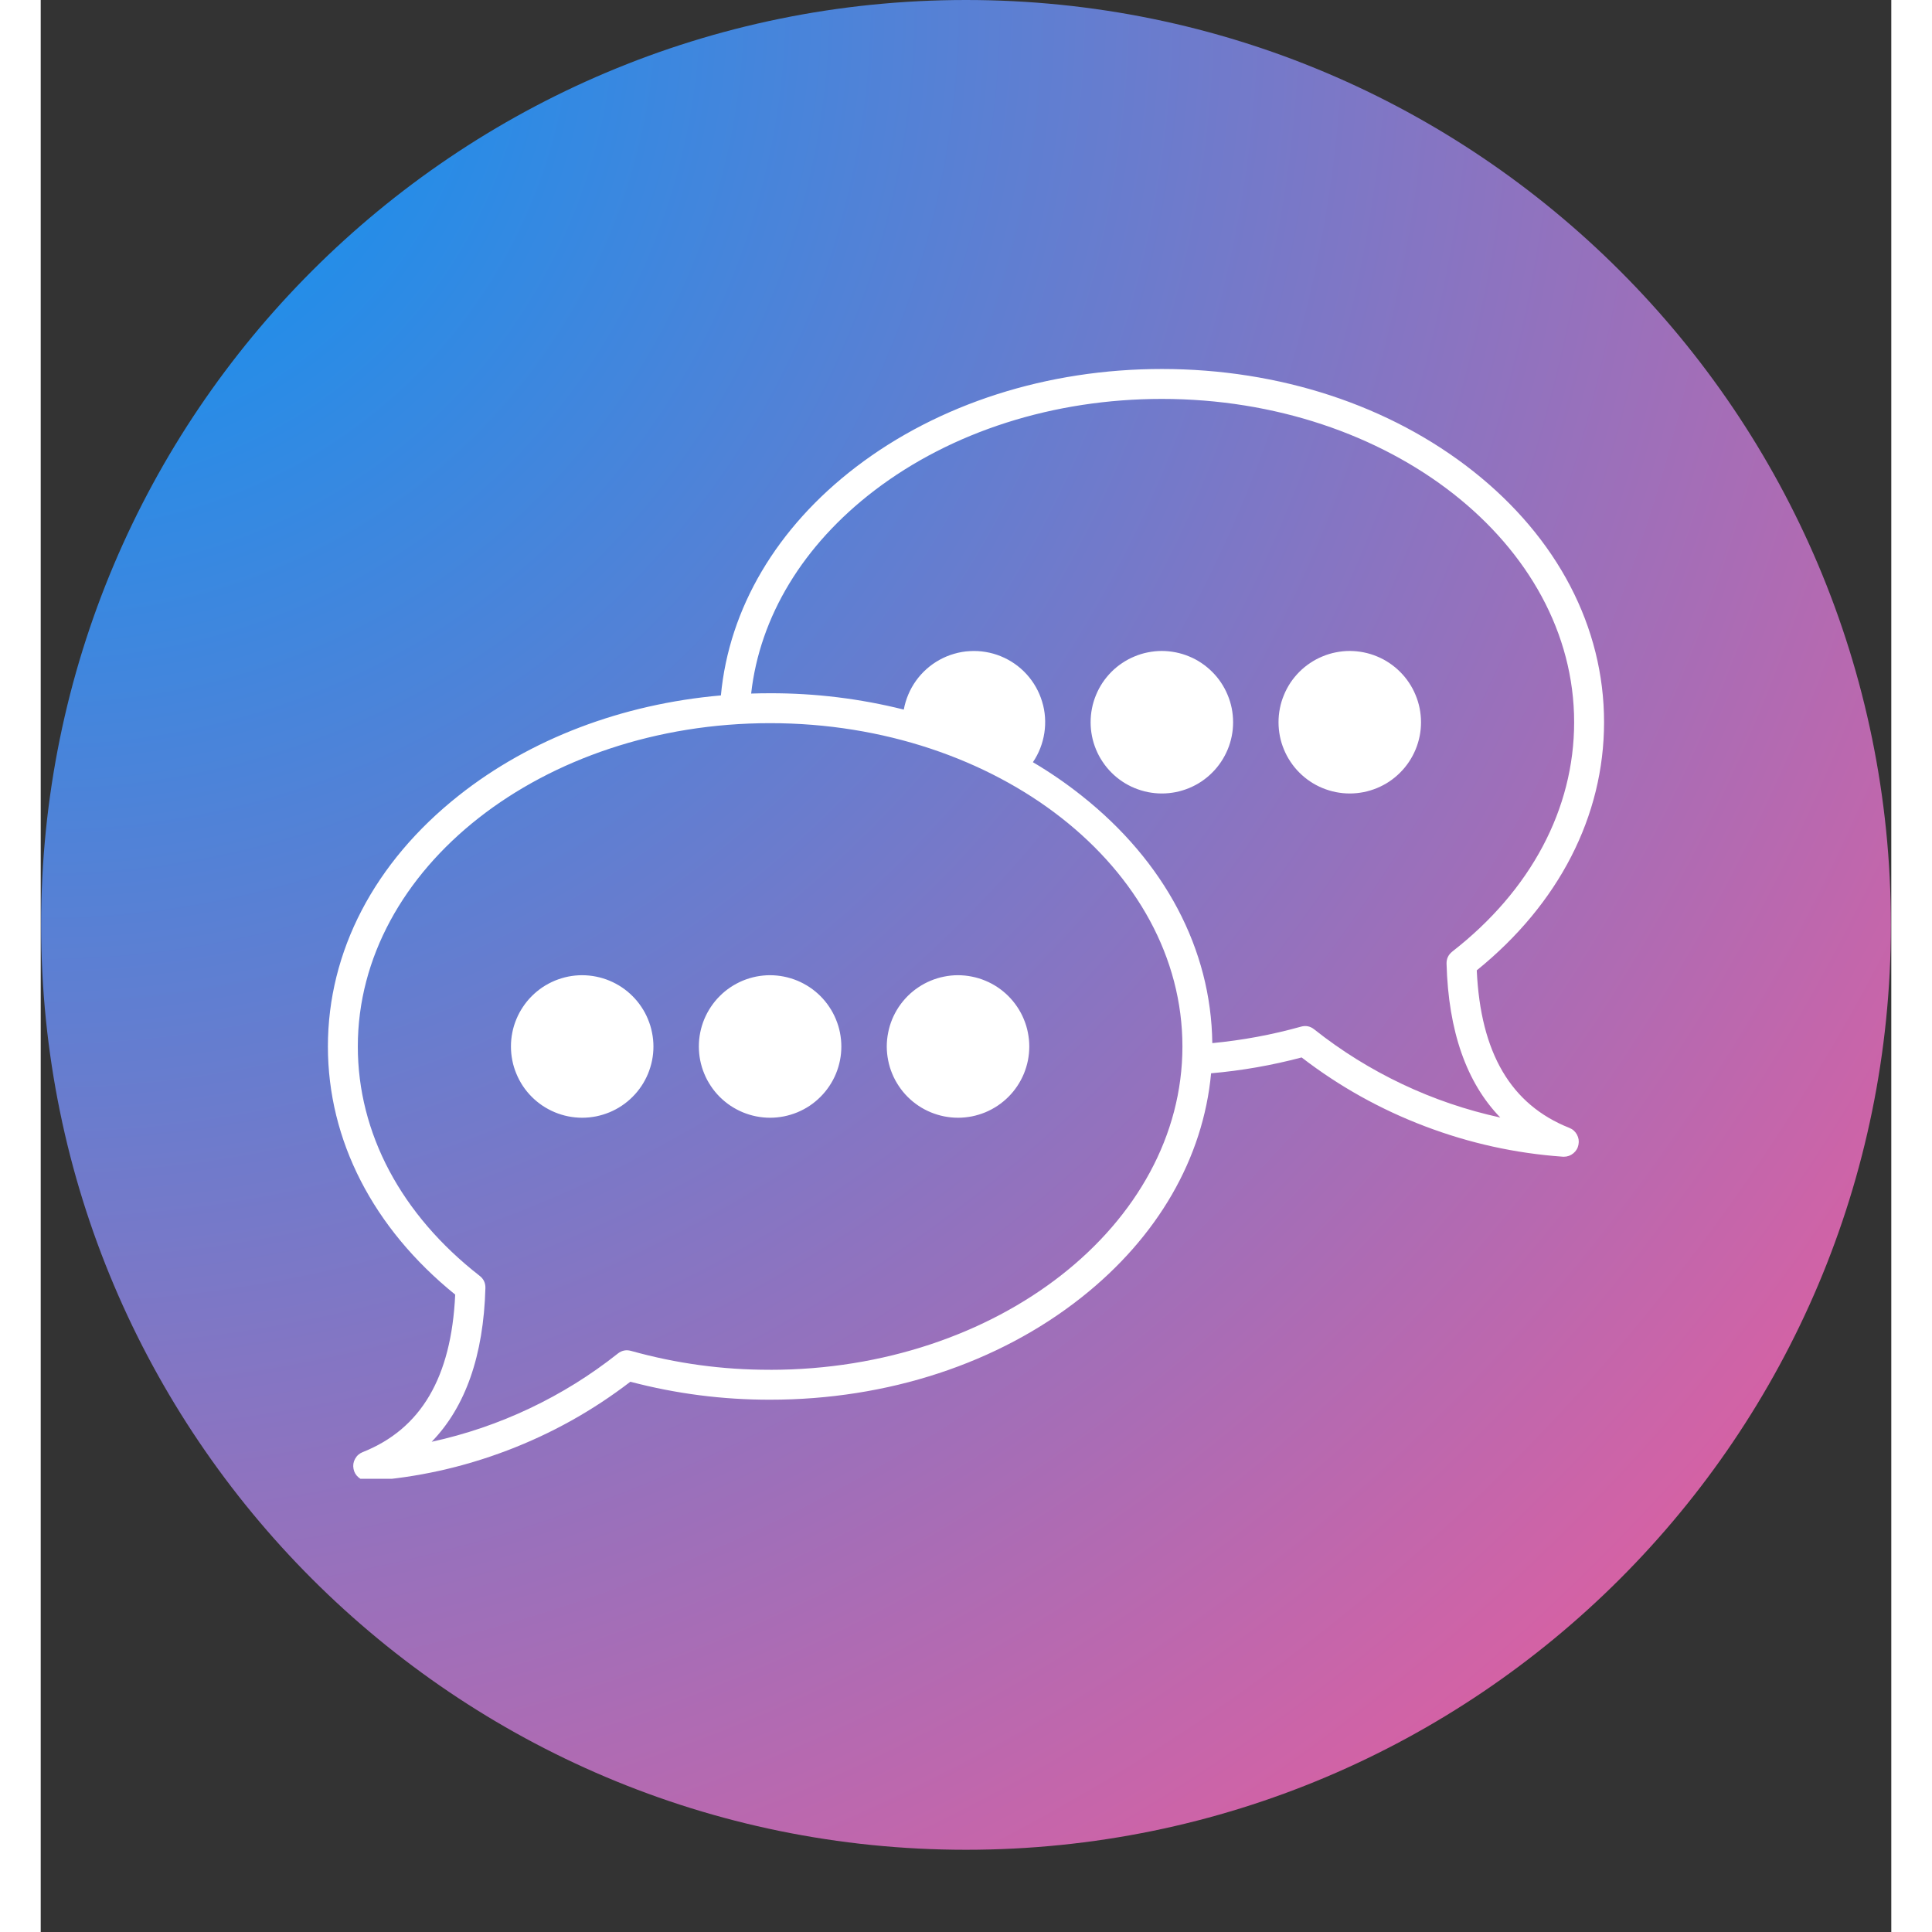
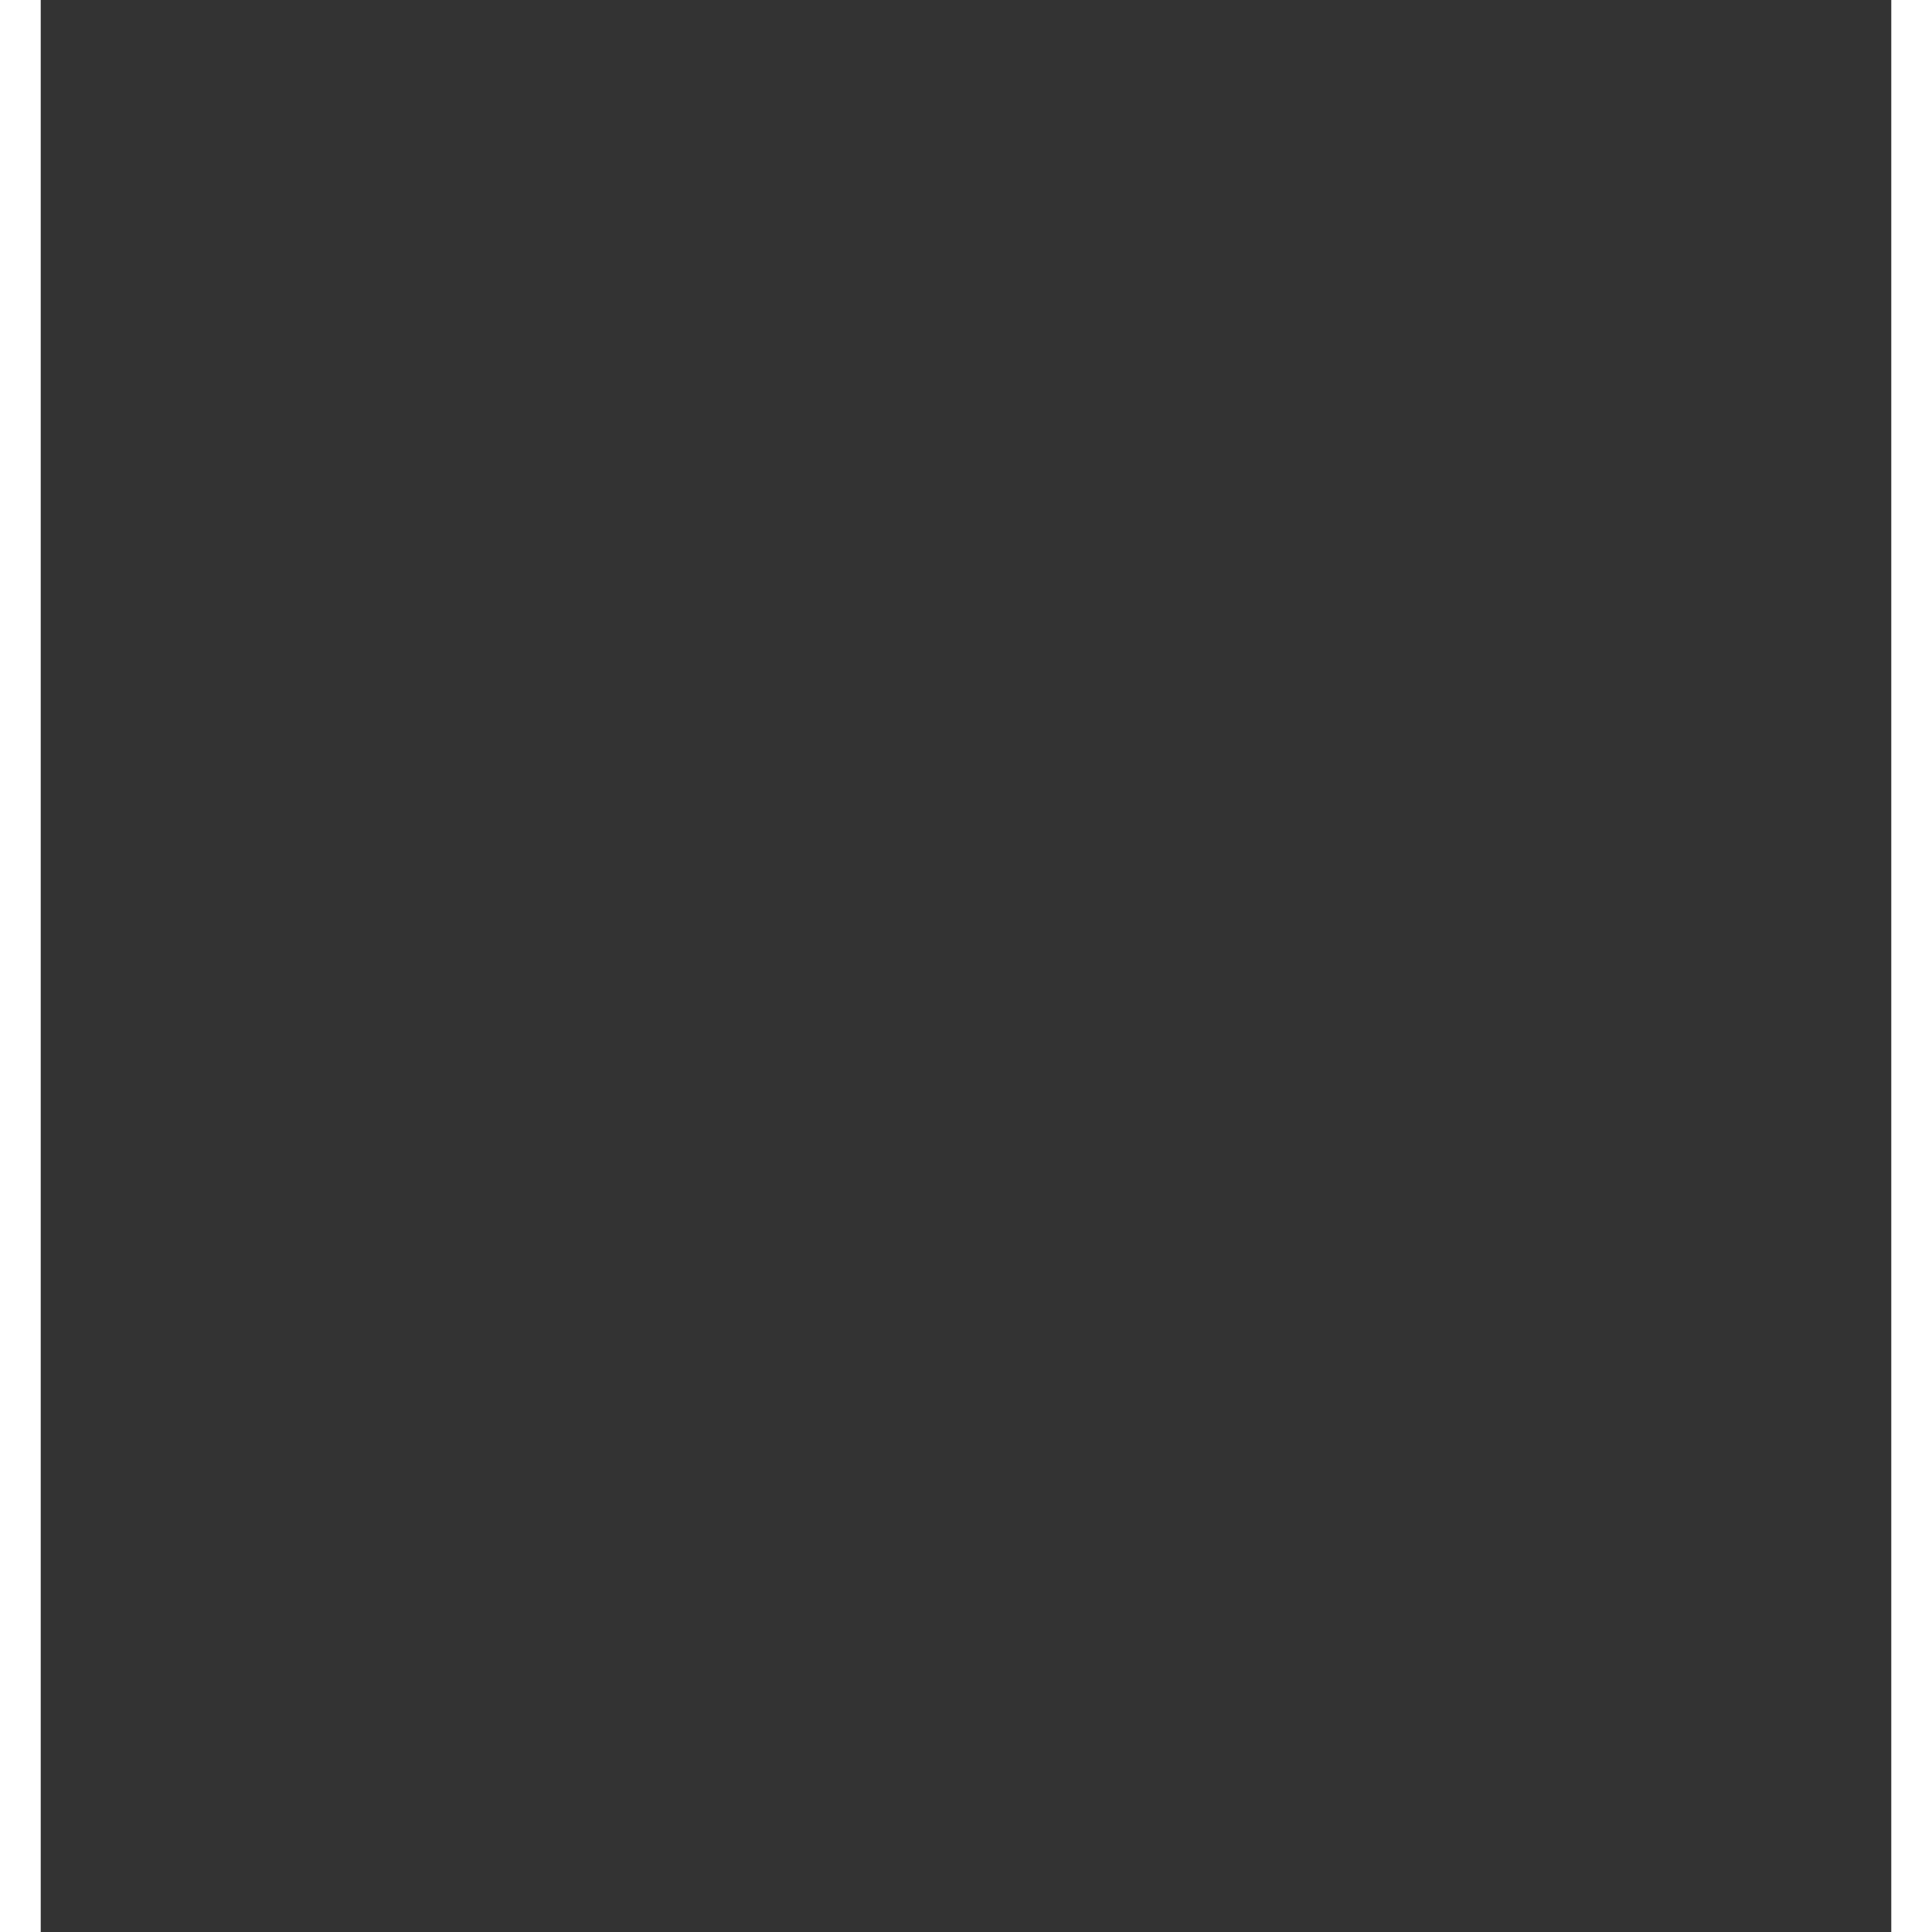
<svg xmlns="http://www.w3.org/2000/svg" width="240" zoomAndPan="magnify" viewBox="0 0 180 187.92" height="240" preserveAspectRatio="xMidYMid meet" version="1.0">
  <rect x="0" y="0" width="180" height="187.92" fill="#333333" stroke="none" />
  <defs>
    <clipPath id="fc70dd096f">
-       <path d="M 0.039 0 L 179.961 0 L 179.961 179.922 L 0.039 179.922 Z M 0.039 0 " clip-rule="nonzero" />
-     </clipPath>
+       </clipPath>
    <clipPath id="b8a01ae192">
      <path d="M 90 0 C 40.316 0 0.039 40.277 0.039 89.961 C 0.039 139.645 40.316 179.922 90 179.922 C 139.684 179.922 179.961 139.645 179.961 89.961 C 179.961 40.277 139.684 0 90 0 Z M 90 0 " clip-rule="nonzero" />
    </clipPath>
    <clipPath id="17e5309857">
      <path d="M 0.039 0 L 179.961 0 L 179.961 179.922 L 0.039 179.922 Z M 0.039 0 " clip-rule="nonzero" />
    </clipPath>
    <clipPath id="b2a4816771">
      <path d="M 90 0 C 40.316 0 0.039 40.277 0.039 89.961 C 0.039 139.645 40.316 179.922 90 179.922 C 139.684 179.922 179.961 139.645 179.961 89.961 C 179.961 40.277 139.684 0 90 0 Z M 90 0 " clip-rule="nonzero" />
    </clipPath>
    <radialGradient gradientTransform="matrix(1, 0, 0, 1, 0.038, 0)" gradientUnits="userSpaceOnUse" r="254.45" cx="0" id="c03b9756b8" cy="0" fx="0" fy="0">
      <stop stop-opacity="1" stop-color="rgb(0.189%, 58.772%, 96.396%)" offset="0" />
      <stop stop-opacity="1" stop-color="rgb(0.568%, 58.679%, 96.251%)" offset="0.004" />
      <stop stop-opacity="1" stop-color="rgb(0.948%, 58.585%, 96.104%)" offset="0.008" />
      <stop stop-opacity="1" stop-color="rgb(1.328%, 58.492%, 95.959%)" offset="0.012" />
      <stop stop-opacity="1" stop-color="rgb(1.707%, 58.398%, 95.815%)" offset="0.016" />
      <stop stop-opacity="1" stop-color="rgb(2.087%, 58.305%, 95.668%)" offset="0.02" />
      <stop stop-opacity="1" stop-color="rgb(2.467%, 58.211%, 95.523%)" offset="0.023" />
      <stop stop-opacity="1" stop-color="rgb(2.847%, 58.118%, 95.378%)" offset="0.027" />
      <stop stop-opacity="1" stop-color="rgb(3.227%, 58.025%, 95.232%)" offset="0.031" />
      <stop stop-opacity="1" stop-color="rgb(3.607%, 57.932%, 95.087%)" offset="0.035" />
      <stop stop-opacity="1" stop-color="rgb(3.987%, 57.837%, 94.94%)" offset="0.039" />
      <stop stop-opacity="1" stop-color="rgb(4.367%, 57.744%, 94.795%)" offset="0.043" />
      <stop stop-opacity="1" stop-color="rgb(4.747%, 57.651%, 94.65%)" offset="0.047" />
      <stop stop-opacity="1" stop-color="rgb(5.127%, 57.558%, 94.504%)" offset="0.051" />
      <stop stop-opacity="1" stop-color="rgb(5.507%, 57.463%, 94.359%)" offset="0.055" />
      <stop stop-opacity="1" stop-color="rgb(5.887%, 57.37%, 94.214%)" offset="0.059" />
      <stop stop-opacity="1" stop-color="rgb(6.267%, 57.277%, 94.067%)" offset="0.062" />
      <stop stop-opacity="1" stop-color="rgb(6.647%, 57.184%, 93.922%)" offset="0.066" />
      <stop stop-opacity="1" stop-color="rgb(7.027%, 57.091%, 93.777%)" offset="0.07" />
      <stop stop-opacity="1" stop-color="rgb(7.407%, 56.996%, 93.631%)" offset="0.074" />
      <stop stop-opacity="1" stop-color="rgb(7.787%, 56.903%, 93.486%)" offset="0.078" />
      <stop stop-opacity="1" stop-color="rgb(8.167%, 56.81%, 93.341%)" offset="0.082" />
      <stop stop-opacity="1" stop-color="rgb(8.546%, 56.717%, 93.195%)" offset="0.086" />
      <stop stop-opacity="1" stop-color="rgb(8.926%, 56.622%, 93.05%)" offset="0.09" />
      <stop stop-opacity="1" stop-color="rgb(9.306%, 56.529%, 92.903%)" offset="0.094" />
      <stop stop-opacity="1" stop-color="rgb(9.685%, 56.436%, 92.758%)" offset="0.098" />
      <stop stop-opacity="1" stop-color="rgb(10.065%, 56.343%, 92.613%)" offset="0.102" />
      <stop stop-opacity="1" stop-color="rgb(10.445%, 56.248%, 92.467%)" offset="0.105" />
      <stop stop-opacity="1" stop-color="rgb(10.825%, 56.155%, 92.322%)" offset="0.109" />
      <stop stop-opacity="1" stop-color="rgb(11.205%, 56.062%, 92.177%)" offset="0.113" />
      <stop stop-opacity="1" stop-color="rgb(11.584%, 55.969%, 92.03%)" offset="0.117" />
      <stop stop-opacity="1" stop-color="rgb(11.964%, 55.875%, 91.885%)" offset="0.121" />
      <stop stop-opacity="1" stop-color="rgb(12.344%, 55.782%, 91.74%)" offset="0.125" />
      <stop stop-opacity="1" stop-color="rgb(12.724%, 55.688%, 91.594%)" offset="0.129" />
      <stop stop-opacity="1" stop-color="rgb(13.104%, 55.595%, 91.449%)" offset="0.133" />
      <stop stop-opacity="1" stop-color="rgb(13.484%, 55.502%, 91.302%)" offset="0.137" />
      <stop stop-opacity="1" stop-color="rgb(13.864%, 55.408%, 91.158%)" offset="0.141" />
      <stop stop-opacity="1" stop-color="rgb(14.244%, 55.315%, 91.013%)" offset="0.145" />
      <stop stop-opacity="1" stop-color="rgb(14.624%, 55.222%, 90.866%)" offset="0.148" />
      <stop stop-opacity="1" stop-color="rgb(15.004%, 55.128%, 90.721%)" offset="0.152" />
      <stop stop-opacity="1" stop-color="rgb(15.384%, 55.034%, 90.576%)" offset="0.156" />
      <stop stop-opacity="1" stop-color="rgb(15.764%, 54.941%, 90.43%)" offset="0.16" />
      <stop stop-opacity="1" stop-color="rgb(16.144%, 54.848%, 90.285%)" offset="0.164" />
      <stop stop-opacity="1" stop-color="rgb(16.524%, 54.755%, 90.14%)" offset="0.168" />
      <stop stop-opacity="1" stop-color="rgb(16.904%, 54.66%, 89.993%)" offset="0.172" />
      <stop stop-opacity="1" stop-color="rgb(17.284%, 54.567%, 89.848%)" offset="0.176" />
      <stop stop-opacity="1" stop-color="rgb(17.664%, 54.474%, 89.703%)" offset="0.18" />
      <stop stop-opacity="1" stop-color="rgb(18.044%, 54.381%, 89.557%)" offset="0.184" />
      <stop stop-opacity="1" stop-color="rgb(18.423%, 54.286%, 89.412%)" offset="0.188" />
      <stop stop-opacity="1" stop-color="rgb(18.803%, 54.193%, 89.265%)" offset="0.191" />
      <stop stop-opacity="1" stop-color="rgb(19.182%, 54.1%, 89.12%)" offset="0.195" />
      <stop stop-opacity="1" stop-color="rgb(19.562%, 54.007%, 88.976%)" offset="0.199" />
      <stop stop-opacity="1" stop-color="rgb(19.942%, 53.914%, 88.829%)" offset="0.203" />
      <stop stop-opacity="1" stop-color="rgb(20.322%, 53.819%, 88.684%)" offset="0.207" />
      <stop stop-opacity="1" stop-color="rgb(20.702%, 53.726%, 88.539%)" offset="0.211" />
      <stop stop-opacity="1" stop-color="rgb(21.082%, 53.633%, 88.393%)" offset="0.215" />
      <stop stop-opacity="1" stop-color="rgb(21.461%, 53.54%, 88.248%)" offset="0.219" />
      <stop stop-opacity="1" stop-color="rgb(21.841%, 53.445%, 88.103%)" offset="0.223" />
      <stop stop-opacity="1" stop-color="rgb(22.221%, 53.352%, 87.956%)" offset="0.227" />
      <stop stop-opacity="1" stop-color="rgb(22.601%, 53.259%, 87.811%)" offset="0.23" />
      <stop stop-opacity="1" stop-color="rgb(22.981%, 53.166%, 87.665%)" offset="0.234" />
      <stop stop-opacity="1" stop-color="rgb(23.361%, 53.072%, 87.52%)" offset="0.238" />
      <stop stop-opacity="1" stop-color="rgb(23.741%, 52.979%, 87.375%)" offset="0.242" />
      <stop stop-opacity="1" stop-color="rgb(24.121%, 52.885%, 87.228%)" offset="0.246" />
      <stop stop-opacity="1" stop-color="rgb(24.501%, 52.792%, 87.083%)" offset="0.25" />
      <stop stop-opacity="1" stop-color="rgb(24.881%, 52.698%, 86.938%)" offset="0.254" />
      <stop stop-opacity="1" stop-color="rgb(25.261%, 52.605%, 86.792%)" offset="0.258" />
      <stop stop-opacity="1" stop-color="rgb(25.641%, 52.512%, 86.647%)" offset="0.262" />
      <stop stop-opacity="1" stop-color="rgb(26.021%, 52.419%, 86.502%)" offset="0.266" />
      <stop stop-opacity="1" stop-color="rgb(26.401%, 52.325%, 86.356%)" offset="0.27" />
      <stop stop-opacity="1" stop-color="rgb(26.781%, 52.231%, 86.211%)" offset="0.273" />
      <stop stop-opacity="1" stop-color="rgb(27.161%, 52.138%, 86.066%)" offset="0.277" />
      <stop stop-opacity="1" stop-color="rgb(27.541%, 52.045%, 85.919%)" offset="0.281" />
      <stop stop-opacity="1" stop-color="rgb(27.921%, 51.952%, 85.774%)" offset="0.285" />
      <stop stop-opacity="1" stop-color="rgb(28.3%, 51.857%, 85.628%)" offset="0.289" />
      <stop stop-opacity="1" stop-color="rgb(28.68%, 51.764%, 85.483%)" offset="0.293" />
      <stop stop-opacity="1" stop-color="rgb(29.059%, 51.671%, 85.338%)" offset="0.297" />
      <stop stop-opacity="1" stop-color="rgb(29.439%, 51.578%, 85.191%)" offset="0.301" />
      <stop stop-opacity="1" stop-color="rgb(29.819%, 51.483%, 85.046%)" offset="0.305" />
      <stop stop-opacity="1" stop-color="rgb(30.199%, 51.39%, 84.901%)" offset="0.309" />
      <stop stop-opacity="1" stop-color="rgb(30.579%, 51.297%, 84.755%)" offset="0.312" />
      <stop stop-opacity="1" stop-color="rgb(30.959%, 51.204%, 84.61%)" offset="0.316" />
      <stop stop-opacity="1" stop-color="rgb(31.339%, 51.109%, 84.465%)" offset="0.32" />
      <stop stop-opacity="1" stop-color="rgb(31.718%, 51.016%, 84.319%)" offset="0.324" />
      <stop stop-opacity="1" stop-color="rgb(32.098%, 50.923%, 84.174%)" offset="0.328" />
      <stop stop-opacity="1" stop-color="rgb(32.478%, 50.83%, 84.027%)" offset="0.332" />
      <stop stop-opacity="1" stop-color="rgb(32.858%, 50.737%, 83.882%)" offset="0.336" />
      <stop stop-opacity="1" stop-color="rgb(33.238%, 50.642%, 83.737%)" offset="0.34" />
      <stop stop-opacity="1" stop-color="rgb(33.618%, 50.549%, 83.591%)" offset="0.344" />
      <stop stop-opacity="1" stop-color="rgb(33.998%, 50.456%, 83.446%)" offset="0.348" />
      <stop stop-opacity="1" stop-color="rgb(34.378%, 50.363%, 83.301%)" offset="0.352" />
      <stop stop-opacity="1" stop-color="rgb(34.758%, 50.269%, 83.154%)" offset="0.355" />
      <stop stop-opacity="1" stop-color="rgb(35.138%, 50.175%, 83.009%)" offset="0.359" />
      <stop stop-opacity="1" stop-color="rgb(35.518%, 50.082%, 82.864%)" offset="0.363" />
      <stop stop-opacity="1" stop-color="rgb(35.898%, 49.989%, 82.718%)" offset="0.367" />
      <stop stop-opacity="1" stop-color="rgb(36.278%, 49.895%, 82.573%)" offset="0.371" />
      <stop stop-opacity="1" stop-color="rgb(36.658%, 49.802%, 82.428%)" offset="0.375" />
      <stop stop-opacity="1" stop-color="rgb(37.038%, 49.709%, 82.281%)" offset="0.379" />
      <stop stop-opacity="1" stop-color="rgb(37.418%, 49.615%, 82.137%)" offset="0.383" />
      <stop stop-opacity="1" stop-color="rgb(37.798%, 49.521%, 81.99%)" offset="0.387" />
      <stop stop-opacity="1" stop-color="rgb(38.176%, 49.428%, 81.845%)" offset="0.391" />
      <stop stop-opacity="1" stop-color="rgb(38.556%, 49.335%, 81.7%)" offset="0.395" />
      <stop stop-opacity="1" stop-color="rgb(38.936%, 49.242%, 81.554%)" offset="0.398" />
      <stop stop-opacity="1" stop-color="rgb(39.316%, 49.149%, 81.409%)" offset="0.402" />
      <stop stop-opacity="1" stop-color="rgb(39.696%, 49.054%, 81.264%)" offset="0.406" />
      <stop stop-opacity="1" stop-color="rgb(40.076%, 48.961%, 81.117%)" offset="0.41" />
      <stop stop-opacity="1" stop-color="rgb(40.456%, 48.868%, 80.972%)" offset="0.414" />
      <stop stop-opacity="1" stop-color="rgb(40.836%, 48.775%, 80.827%)" offset="0.418" />
      <stop stop-opacity="1" stop-color="rgb(41.216%, 48.68%, 80.681%)" offset="0.422" />
      <stop stop-opacity="1" stop-color="rgb(41.595%, 48.587%, 80.536%)" offset="0.426" />
      <stop stop-opacity="1" stop-color="rgb(41.975%, 48.494%, 80.389%)" offset="0.43" />
      <stop stop-opacity="1" stop-color="rgb(42.355%, 48.401%, 80.244%)" offset="0.434" />
      <stop stop-opacity="1" stop-color="rgb(42.735%, 48.306%, 80.099%)" offset="0.438" />
      <stop stop-opacity="1" stop-color="rgb(43.115%, 48.213%, 79.953%)" offset="0.441" />
      <stop stop-opacity="1" stop-color="rgb(43.495%, 48.12%, 79.808%)" offset="0.445" />
      <stop stop-opacity="1" stop-color="rgb(43.875%, 48.027%, 79.663%)" offset="0.449" />
      <stop stop-opacity="1" stop-color="rgb(44.255%, 47.932%, 79.517%)" offset="0.453" />
      <stop stop-opacity="1" stop-color="rgb(44.635%, 47.839%, 79.372%)" offset="0.457" />
      <stop stop-opacity="1" stop-color="rgb(45.015%, 47.746%, 79.227%)" offset="0.461" />
      <stop stop-opacity="1" stop-color="rgb(45.395%, 47.653%, 79.08%)" offset="0.465" />
      <stop stop-opacity="1" stop-color="rgb(45.775%, 47.56%, 78.935%)" offset="0.469" />
      <stop stop-opacity="1" stop-color="rgb(46.155%, 47.466%, 78.79%)" offset="0.473" />
      <stop stop-opacity="1" stop-color="rgb(46.535%, 47.372%, 78.644%)" offset="0.477" />
      <stop stop-opacity="1" stop-color="rgb(46.915%, 47.279%, 78.499%)" offset="0.48" />
      <stop stop-opacity="1" stop-color="rgb(47.295%, 47.186%, 78.352%)" offset="0.484" />
      <stop stop-opacity="1" stop-color="rgb(47.673%, 47.092%, 78.207%)" offset="0.488" />
      <stop stop-opacity="1" stop-color="rgb(48.053%, 46.999%, 78.062%)" offset="0.492" />
      <stop stop-opacity="1" stop-color="rgb(48.433%, 46.906%, 77.916%)" offset="0.496" />
      <stop stop-opacity="1" stop-color="rgb(48.813%, 46.812%, 77.771%)" offset="0.5" />
      <stop stop-opacity="1" stop-color="rgb(49.193%, 46.718%, 77.626%)" offset="0.504" />
      <stop stop-opacity="1" stop-color="rgb(49.573%, 46.625%, 77.48%)" offset="0.508" />
      <stop stop-opacity="1" stop-color="rgb(49.953%, 46.532%, 77.335%)" offset="0.512" />
      <stop stop-opacity="1" stop-color="rgb(50.333%, 46.439%, 77.19%)" offset="0.516" />
      <stop stop-opacity="1" stop-color="rgb(50.713%, 46.344%, 77.043%)" offset="0.52" />
      <stop stop-opacity="1" stop-color="rgb(51.093%, 46.251%, 76.898%)" offset="0.523" />
      <stop stop-opacity="1" stop-color="rgb(51.472%, 46.158%, 76.752%)" offset="0.527" />
      <stop stop-opacity="1" stop-color="rgb(51.852%, 46.065%, 76.607%)" offset="0.531" />
      <stop stop-opacity="1" stop-color="rgb(52.232%, 45.972%, 76.462%)" offset="0.535" />
      <stop stop-opacity="1" stop-color="rgb(52.612%, 45.877%, 76.315%)" offset="0.539" />
      <stop stop-opacity="1" stop-color="rgb(52.992%, 45.784%, 76.17%)" offset="0.543" />
      <stop stop-opacity="1" stop-color="rgb(53.372%, 45.691%, 76.025%)" offset="0.547" />
      <stop stop-opacity="1" stop-color="rgb(53.752%, 45.598%, 75.879%)" offset="0.551" />
      <stop stop-opacity="1" stop-color="rgb(54.132%, 45.503%, 75.734%)" offset="0.555" />
      <stop stop-opacity="1" stop-color="rgb(54.512%, 45.41%, 75.589%)" offset="0.559" />
      <stop stop-opacity="1" stop-color="rgb(54.892%, 45.317%, 75.443%)" offset="0.562" />
      <stop stop-opacity="1" stop-color="rgb(55.272%, 45.224%, 75.298%)" offset="0.566" />
      <stop stop-opacity="1" stop-color="rgb(55.652%, 45.129%, 75.153%)" offset="0.57" />
      <stop stop-opacity="1" stop-color="rgb(56.032%, 45.036%, 75.006%)" offset="0.574" />
      <stop stop-opacity="1" stop-color="rgb(56.412%, 44.943%, 74.861%)" offset="0.578" />
      <stop stop-opacity="1" stop-color="rgb(56.792%, 44.85%, 74.715%)" offset="0.582" />
      <stop stop-opacity="1" stop-color="rgb(57.172%, 44.756%, 74.57%)" offset="0.586" />
      <stop stop-opacity="1" stop-color="rgb(57.55%, 44.662%, 74.425%)" offset="0.59" />
      <stop stop-opacity="1" stop-color="rgb(57.93%, 44.569%, 74.278%)" offset="0.594" />
      <stop stop-opacity="1" stop-color="rgb(58.31%, 44.476%, 74.133%)" offset="0.598" />
      <stop stop-opacity="1" stop-color="rgb(58.69%, 44.383%, 73.988%)" offset="0.602" />
      <stop stop-opacity="1" stop-color="rgb(59.07%, 44.289%, 73.842%)" offset="0.605" />
      <stop stop-opacity="1" stop-color="rgb(59.45%, 44.196%, 73.697%)" offset="0.609" />
      <stop stop-opacity="1" stop-color="rgb(59.83%, 44.102%, 73.552%)" offset="0.613" />
      <stop stop-opacity="1" stop-color="rgb(60.21%, 44.009%, 73.405%)" offset="0.617" />
      <stop stop-opacity="1" stop-color="rgb(60.59%, 43.915%, 73.26%)" offset="0.621" />
      <stop stop-opacity="1" stop-color="rgb(60.97%, 43.822%, 73.114%)" offset="0.625" />
      <stop stop-opacity="1" stop-color="rgb(61.349%, 43.729%, 72.969%)" offset="0.629" />
      <stop stop-opacity="1" stop-color="rgb(61.729%, 43.636%, 72.824%)" offset="0.633" />
      <stop stop-opacity="1" stop-color="rgb(62.109%, 43.541%, 72.678%)" offset="0.637" />
      <stop stop-opacity="1" stop-color="rgb(62.489%, 43.448%, 72.533%)" offset="0.641" />
      <stop stop-opacity="1" stop-color="rgb(62.869%, 43.355%, 72.388%)" offset="0.645" />
      <stop stop-opacity="1" stop-color="rgb(63.249%, 43.262%, 72.241%)" offset="0.648" />
      <stop stop-opacity="1" stop-color="rgb(63.629%, 43.167%, 72.096%)" offset="0.652" />
      <stop stop-opacity="1" stop-color="rgb(64.009%, 43.074%, 71.951%)" offset="0.656" />
      <stop stop-opacity="1" stop-color="rgb(64.389%, 42.981%, 71.805%)" offset="0.66" />
      <stop stop-opacity="1" stop-color="rgb(64.769%, 42.888%, 71.66%)" offset="0.664" />
      <stop stop-opacity="1" stop-color="rgb(65.149%, 42.795%, 71.515%)" offset="0.668" />
      <stop stop-opacity="1" stop-color="rgb(65.529%, 42.7%, 71.368%)" offset="0.672" />
      <stop stop-opacity="1" stop-color="rgb(65.909%, 42.607%, 71.223%)" offset="0.676" />
      <stop stop-opacity="1" stop-color="rgb(66.289%, 42.514%, 71.077%)" offset="0.68" />
      <stop stop-opacity="1" stop-color="rgb(66.669%, 42.421%, 70.932%)" offset="0.684" />
      <stop stop-opacity="1" stop-color="rgb(67.047%, 42.326%, 70.787%)" offset="0.688" />
      <stop stop-opacity="1" stop-color="rgb(67.427%, 42.233%, 70.641%)" offset="0.691" />
      <stop stop-opacity="1" stop-color="rgb(67.807%, 42.14%, 70.496%)" offset="0.695" />
      <stop stop-opacity="1" stop-color="rgb(68.187%, 42.047%, 70.351%)" offset="0.699" />
      <stop stop-opacity="1" stop-color="rgb(68.567%, 41.953%, 70.204%)" offset="0.703" />
      <stop stop-opacity="1" stop-color="rgb(68.947%, 41.859%, 70.059%)" offset="0.707" />
      <stop stop-opacity="1" stop-color="rgb(69.327%, 41.766%, 69.914%)" offset="0.711" />
      <stop stop-opacity="1" stop-color="rgb(69.707%, 41.673%, 69.768%)" offset="0.715" />
      <stop stop-opacity="1" stop-color="rgb(70.087%, 41.579%, 69.623%)" offset="0.719" />
      <stop stop-opacity="1" stop-color="rgb(70.467%, 41.486%, 69.476%)" offset="0.723" />
      <stop stop-opacity="1" stop-color="rgb(70.847%, 41.393%, 69.331%)" offset="0.727" />
      <stop stop-opacity="1" stop-color="rgb(71.227%, 41.299%, 69.186%)" offset="0.73" />
      <stop stop-opacity="1" stop-color="rgb(71.606%, 41.206%, 69.04%)" offset="0.734" />
      <stop stop-opacity="1" stop-color="rgb(71.986%, 41.112%, 68.895%)" offset="0.738" />
      <stop stop-opacity="1" stop-color="rgb(72.366%, 41.019%, 68.75%)" offset="0.742" />
      <stop stop-opacity="1" stop-color="rgb(72.746%, 40.926%, 68.604%)" offset="0.746" />
      <stop stop-opacity="1" stop-color="rgb(73.126%, 40.833%, 68.459%)" offset="0.75" />
      <stop stop-opacity="1" stop-color="rgb(73.506%, 40.738%, 68.314%)" offset="0.754" />
      <stop stop-opacity="1" stop-color="rgb(73.886%, 40.645%, 68.167%)" offset="0.758" />
      <stop stop-opacity="1" stop-color="rgb(74.266%, 40.552%, 68.022%)" offset="0.762" />
      <stop stop-opacity="1" stop-color="rgb(74.646%, 40.459%, 67.877%)" offset="0.766" />
      <stop stop-opacity="1" stop-color="rgb(75.026%, 40.364%, 67.731%)" offset="0.77" />
      <stop stop-opacity="1" stop-color="rgb(75.406%, 40.271%, 67.586%)" offset="0.773" />
      <stop stop-opacity="1" stop-color="rgb(75.786%, 40.178%, 67.439%)" offset="0.777" />
      <stop stop-opacity="1" stop-color="rgb(76.164%, 40.085%, 67.294%)" offset="0.781" />
      <stop stop-opacity="1" stop-color="rgb(76.544%, 39.992%, 67.149%)" offset="0.785" />
      <stop stop-opacity="1" stop-color="rgb(76.924%, 39.897%, 67.003%)" offset="0.789" />
      <stop stop-opacity="1" stop-color="rgb(77.304%, 39.804%, 66.858%)" offset="0.793" />
      <stop stop-opacity="1" stop-color="rgb(77.684%, 39.711%, 66.713%)" offset="0.797" />
      <stop stop-opacity="1" stop-color="rgb(78.064%, 39.618%, 66.566%)" offset="0.801" />
      <stop stop-opacity="1" stop-color="rgb(78.444%, 39.523%, 66.422%)" offset="0.805" />
      <stop stop-opacity="1" stop-color="rgb(78.824%, 39.43%, 66.277%)" offset="0.809" />
      <stop stop-opacity="1" stop-color="rgb(79.204%, 39.337%, 66.13%)" offset="0.812" />
      <stop stop-opacity="1" stop-color="rgb(79.584%, 39.244%, 65.985%)" offset="0.816" />
      <stop stop-opacity="1" stop-color="rgb(79.964%, 39.149%, 65.839%)" offset="0.82" />
      <stop stop-opacity="1" stop-color="rgb(80.344%, 39.056%, 65.694%)" offset="0.824" />
      <stop stop-opacity="1" stop-color="rgb(80.724%, 38.963%, 65.549%)" offset="0.828" />
      <stop stop-opacity="1" stop-color="rgb(81.104%, 38.87%, 65.402%)" offset="0.832" />
      <stop stop-opacity="1" stop-color="rgb(81.483%, 38.776%, 65.257%)" offset="0.836" />
      <stop stop-opacity="1" stop-color="rgb(81.863%, 38.683%, 65.112%)" offset="0.84" />
      <stop stop-opacity="1" stop-color="rgb(82.243%, 38.589%, 64.966%)" offset="0.844" />
      <stop stop-opacity="1" stop-color="rgb(82.623%, 38.496%, 64.821%)" offset="0.848" />
      <stop stop-opacity="1" stop-color="rgb(83.003%, 38.403%, 64.676%)" offset="0.852" />
      <stop stop-opacity="1" stop-color="rgb(83.383%, 38.309%, 64.529%)" offset="0.855" />
      <stop stop-opacity="1" stop-color="rgb(83.763%, 38.216%, 64.384%)" offset="0.859" />
      <stop stop-opacity="1" stop-color="rgb(84.143%, 38.123%, 64.24%)" offset="0.863" />
      <stop stop-opacity="1" stop-color="rgb(84.523%, 38.029%, 64.093%)" offset="0.867" />
      <stop stop-opacity="1" stop-color="rgb(84.903%, 37.935%, 63.948%)" offset="0.871" />
      <stop stop-opacity="1" stop-color="rgb(85.283%, 37.842%, 63.802%)" offset="0.875" />
      <stop stop-opacity="1" stop-color="rgb(85.661%, 37.749%, 63.657%)" offset="0.879" />
      <stop stop-opacity="1" stop-color="rgb(86.041%, 37.656%, 63.512%)" offset="0.883" />
      <stop stop-opacity="1" stop-color="rgb(86.421%, 37.561%, 63.365%)" offset="0.887" />
      <stop stop-opacity="1" stop-color="rgb(86.801%, 37.468%, 63.22%)" offset="0.891" />
      <stop stop-opacity="1" stop-color="rgb(87.181%, 37.375%, 63.075%)" offset="0.895" />
      <stop stop-opacity="1" stop-color="rgb(87.561%, 37.282%, 62.929%)" offset="0.898" />
      <stop stop-opacity="1" stop-color="rgb(87.941%, 37.187%, 62.784%)" offset="0.902" />
      <stop stop-opacity="1" stop-color="rgb(88.321%, 37.094%, 62.639%)" offset="0.906" />
      <stop stop-opacity="1" stop-color="rgb(88.701%, 37.001%, 62.492%)" offset="0.91" />
      <stop stop-opacity="1" stop-color="rgb(89.081%, 36.908%, 62.347%)" offset="0.914" />
      <stop stop-opacity="1" stop-color="rgb(89.461%, 36.815%, 62.201%)" offset="0.918" />
      <stop stop-opacity="1" stop-color="rgb(89.841%, 36.72%, 62.056%)" offset="0.922" />
      <stop stop-opacity="1" stop-color="rgb(90.221%, 36.627%, 61.911%)" offset="0.926" />
      <stop stop-opacity="1" stop-color="rgb(90.601%, 36.534%, 61.765%)" offset="0.93" />
      <stop stop-opacity="1" stop-color="rgb(90.981%, 36.441%, 61.62%)" offset="0.934" />
      <stop stop-opacity="1" stop-color="rgb(91.36%, 36.346%, 61.475%)" offset="0.938" />
      <stop stop-opacity="1" stop-color="rgb(91.74%, 36.253%, 61.328%)" offset="0.941" />
      <stop stop-opacity="1" stop-color="rgb(92.12%, 36.16%, 61.183%)" offset="0.945" />
      <stop stop-opacity="1" stop-color="rgb(92.5%, 36.067%, 61.038%)" offset="0.949" />
      <stop stop-opacity="1" stop-color="rgb(92.88%, 35.973%, 60.892%)" offset="0.953" />
      <stop stop-opacity="1" stop-color="rgb(93.26%, 35.88%, 60.747%)" offset="0.957" />
      <stop stop-opacity="1" stop-color="rgb(93.64%, 35.786%, 60.602%)" offset="0.961" />
      <stop stop-opacity="1" stop-color="rgb(94.02%, 35.693%, 60.455%)" offset="0.965" />
      <stop stop-opacity="1" stop-color="rgb(94.4%, 35.599%, 60.31%)" offset="0.969" />
      <stop stop-opacity="1" stop-color="rgb(94.78%, 35.506%, 60.164%)" offset="0.973" />
      <stop stop-opacity="1" stop-color="rgb(95.158%, 35.413%, 60.019%)" offset="0.977" />
      <stop stop-opacity="1" stop-color="rgb(95.538%, 35.32%, 59.874%)" offset="0.98" />
      <stop stop-opacity="1" stop-color="rgb(95.918%, 35.226%, 59.727%)" offset="0.984" />
      <stop stop-opacity="1" stop-color="rgb(96.298%, 35.132%, 59.583%)" offset="0.988" />
      <stop stop-opacity="1" stop-color="rgb(96.678%, 35.039%, 59.438%)" offset="0.992" />
      <stop stop-opacity="1" stop-color="rgb(97.058%, 34.946%, 59.291%)" offset="0.996" />
      <stop stop-opacity="1" stop-color="rgb(97.249%, 34.9%, 59.219%)" offset="1" />
    </radialGradient>
    <clipPath id="cb81d1ab67">
      <rect x="0" width="180" y="0" height="180" />
    </clipPath>
    <clipPath id="2834879695">
-       <path d="M 27.926 35.879 L 152.375 35.879 L 152.375 143.836 L 27.926 143.836 Z M 27.926 35.879 " clip-rule="nonzero" />
-     </clipPath>
+       </clipPath>
  </defs>
  <g clip-path="url(#fc70dd096f)">
    <g clip-path="url(#b8a01ae192)">
      <g transform="matrix(1, 0, 0, 1, 0, 0)">
        <g clip-path="url(#cb81d1ab67)">
          <g clip-path="url(#17e5309857)">
            <g clip-path="url(#b2a4816771)">
              <path fill="url(#c03b9756b8)" d="M 0.039 0 L 0.039 179.922 L 179.961 179.922 L 179.961 0 Z M 0.039 0 " fill-rule="nonzero" />
            </g>
          </g>
        </g>
      </g>
    </g>
  </g>
  <g clip-path="url(#2834879695)">
    <path fill="#ffffff" d="M 127.324 63.316 C 126.871 63.316 126.422 63.363 125.973 63.453 C 125.527 63.539 125.094 63.672 124.676 63.848 C 124.254 64.02 123.855 64.234 123.477 64.488 C 123.098 64.738 122.746 65.027 122.426 65.348 C 122.105 65.672 121.816 66.02 121.562 66.398 C 121.312 66.777 121.098 67.176 120.926 67.598 C 120.75 68.02 120.617 68.449 120.531 68.898 C 120.441 69.344 120.398 69.793 120.398 70.25 C 120.398 70.703 120.441 71.156 120.531 71.602 C 120.617 72.047 120.75 72.48 120.926 72.902 C 121.098 73.32 121.312 73.723 121.566 74.098 C 121.816 74.477 122.105 74.828 122.426 75.148 C 122.75 75.473 123.098 75.758 123.477 76.012 C 123.855 76.266 124.254 76.477 124.676 76.652 C 125.098 76.824 125.531 76.957 125.977 77.047 C 126.422 77.133 126.871 77.18 127.328 77.18 C 127.781 77.18 128.234 77.133 128.68 77.047 C 129.125 76.957 129.559 76.824 129.98 76.652 C 130.398 76.477 130.801 76.266 131.18 76.012 C 131.555 75.758 131.906 75.473 132.227 75.148 C 132.551 74.828 132.836 74.477 133.09 74.098 C 133.344 73.719 133.555 73.32 133.73 72.902 C 133.906 72.48 134.035 72.047 134.125 71.602 C 134.215 71.156 134.258 70.703 134.258 70.25 C 134.258 69.793 134.211 69.344 134.125 68.898 C 134.035 68.449 133.902 68.016 133.727 67.598 C 133.555 67.176 133.34 66.777 133.086 66.398 C 132.836 66.02 132.547 65.672 132.227 65.352 C 131.902 65.027 131.555 64.742 131.176 64.488 C 130.797 64.234 130.398 64.02 129.977 63.848 C 129.559 63.672 129.125 63.543 128.68 63.453 C 128.23 63.363 127.781 63.32 127.324 63.316 Z M 109.047 63.316 C 108.594 63.316 108.145 63.363 107.695 63.453 C 107.25 63.539 106.816 63.672 106.398 63.848 C 105.977 64.02 105.578 64.234 105.199 64.488 C 104.82 64.738 104.469 65.027 104.148 65.348 C 103.828 65.672 103.539 66.02 103.285 66.398 C 103.035 66.777 102.82 67.176 102.648 67.598 C 102.473 68.02 102.34 68.449 102.254 68.898 C 102.164 69.344 102.121 69.793 102.121 70.25 C 102.121 70.703 102.164 71.156 102.254 71.602 C 102.34 72.047 102.473 72.48 102.648 72.902 C 102.82 73.32 103.035 73.723 103.289 74.098 C 103.539 74.477 103.828 74.828 104.148 75.148 C 104.473 75.473 104.82 75.758 105.199 76.012 C 105.578 76.266 105.977 76.477 106.398 76.652 C 106.82 76.824 107.254 76.957 107.699 77.047 C 108.145 77.133 108.594 77.18 109.051 77.18 C 109.504 77.18 109.957 77.133 110.402 77.047 C 110.848 76.957 111.281 76.824 111.703 76.652 C 112.121 76.477 112.523 76.266 112.902 76.012 C 113.277 75.758 113.629 75.473 113.949 75.148 C 114.273 74.828 114.559 74.477 114.812 74.098 C 115.066 73.719 115.277 73.32 115.453 72.902 C 115.629 72.48 115.758 72.047 115.848 71.602 C 115.938 71.156 115.98 70.703 115.98 70.25 C 115.98 69.793 115.934 69.344 115.848 68.898 C 115.758 68.449 115.625 68.016 115.449 67.598 C 115.277 67.176 115.062 66.777 114.809 66.398 C 114.559 66.02 114.27 65.672 113.949 65.352 C 113.625 65.027 113.277 64.742 112.898 64.488 C 112.52 64.234 112.121 64.02 111.699 63.848 C 111.281 63.672 110.848 63.543 110.402 63.453 C 109.953 63.363 109.504 63.32 109.047 63.316 Z M 89.223 94.855 C 88.77 94.855 88.316 94.902 87.871 94.992 C 87.426 95.078 86.992 95.211 86.57 95.387 C 86.152 95.559 85.754 95.773 85.375 96.027 C 84.996 96.277 84.645 96.566 84.324 96.887 C 84.004 97.211 83.715 97.559 83.461 97.938 C 83.211 98.316 82.996 98.715 82.82 99.137 C 82.648 99.559 82.516 99.988 82.43 100.438 C 82.34 100.883 82.293 101.332 82.293 101.789 C 82.293 102.242 82.34 102.695 82.43 103.141 C 82.516 103.586 82.648 104.02 82.824 104.441 C 82.996 104.859 83.211 105.262 83.465 105.637 C 83.715 106.016 84.004 106.367 84.324 106.688 C 84.648 107.012 84.996 107.297 85.375 107.551 C 85.754 107.805 86.152 108.016 86.574 108.191 C 86.992 108.363 87.426 108.496 87.875 108.586 C 88.32 108.672 88.77 108.719 89.227 108.719 C 89.68 108.719 90.133 108.672 90.578 108.586 C 91.023 108.496 91.457 108.363 91.879 108.191 C 92.297 108.016 92.699 107.801 93.074 107.551 C 93.453 107.297 93.805 107.008 94.125 106.688 C 94.449 106.367 94.734 106.016 94.988 105.637 C 95.242 105.258 95.453 104.859 95.629 104.441 C 95.801 104.02 95.934 103.586 96.023 103.141 C 96.109 102.691 96.156 102.242 96.156 101.789 C 96.156 101.332 96.109 100.883 96.02 100.438 C 95.934 99.988 95.801 99.555 95.625 99.137 C 95.453 98.715 95.238 98.316 94.984 97.938 C 94.73 97.559 94.445 97.211 94.125 96.891 C 93.801 96.566 93.453 96.281 93.074 96.027 C 92.695 95.773 92.297 95.562 91.875 95.387 C 91.457 95.211 91.023 95.082 90.574 94.992 C 90.129 94.902 89.68 94.859 89.223 94.855 Z M 52.668 94.855 C 52.215 94.855 51.762 94.902 51.316 94.988 C 50.871 95.078 50.438 95.211 50.016 95.383 C 49.594 95.559 49.195 95.773 48.816 96.023 C 48.438 96.277 48.09 96.566 47.766 96.887 C 47.445 97.207 47.156 97.559 46.906 97.938 C 46.652 98.316 46.438 98.715 46.266 99.133 C 46.09 99.555 45.957 99.988 45.871 100.434 C 45.781 100.883 45.738 101.332 45.738 101.785 C 45.738 102.242 45.781 102.691 45.871 103.141 C 45.957 103.586 46.09 104.02 46.266 104.438 C 46.438 104.859 46.652 105.258 46.902 105.637 C 47.156 106.016 47.445 106.367 47.766 106.688 C 48.086 107.008 48.438 107.297 48.816 107.551 C 49.195 107.801 49.594 108.016 50.016 108.191 C 50.434 108.363 50.867 108.496 51.316 108.586 C 51.762 108.672 52.211 108.719 52.668 108.719 C 53.121 108.719 53.574 108.672 54.02 108.586 C 54.465 108.496 54.898 108.363 55.32 108.191 C 55.738 108.016 56.141 107.805 56.516 107.551 C 56.895 107.297 57.246 107.012 57.566 106.688 C 57.891 106.367 58.176 106.016 58.43 105.637 C 58.684 105.258 58.895 104.859 59.07 104.441 C 59.242 104.02 59.375 103.586 59.465 103.141 C 59.555 102.691 59.598 102.242 59.598 101.789 C 59.598 101.332 59.551 100.883 59.461 100.438 C 59.375 99.988 59.242 99.559 59.066 99.137 C 58.895 98.715 58.68 98.316 58.426 97.938 C 58.176 97.562 57.887 97.211 57.566 96.891 C 57.242 96.566 56.895 96.281 56.516 96.027 C 56.137 95.773 55.738 95.562 55.32 95.387 C 54.898 95.211 54.465 95.082 54.02 94.992 C 53.574 94.902 53.125 94.859 52.668 94.855 Z M 70.945 94.855 C 70.492 94.855 70.043 94.902 69.594 94.988 C 69.148 95.078 68.715 95.211 68.293 95.383 C 67.875 95.559 67.473 95.773 67.098 96.023 C 66.719 96.277 66.367 96.562 66.047 96.887 C 65.723 97.207 65.438 97.559 65.184 97.938 C 64.93 98.316 64.719 98.715 64.543 99.133 C 64.367 99.555 64.238 99.988 64.148 100.434 C 64.059 100.879 64.016 101.332 64.016 101.785 C 64.016 102.242 64.059 102.691 64.148 103.141 C 64.238 103.586 64.367 104.02 64.543 104.438 C 64.715 104.859 64.93 105.258 65.184 105.637 C 65.434 106.016 65.723 106.367 66.043 106.688 C 66.367 107.008 66.715 107.297 67.094 107.551 C 67.473 107.801 67.871 108.016 68.293 108.191 C 68.711 108.363 69.145 108.496 69.594 108.586 C 70.039 108.672 70.488 108.719 70.945 108.719 C 71.398 108.719 71.852 108.672 72.297 108.586 C 72.742 108.496 73.176 108.363 73.598 108.191 C 74.016 108.016 74.418 107.805 74.797 107.551 C 75.172 107.297 75.523 107.012 75.844 106.688 C 76.168 106.367 76.453 106.016 76.707 105.637 C 76.961 105.258 77.176 104.859 77.348 104.441 C 77.523 104.02 77.652 103.586 77.742 103.141 C 77.832 102.691 77.875 102.242 77.875 101.789 C 77.875 101.332 77.828 100.883 77.742 100.438 C 77.652 99.988 77.52 99.559 77.344 99.137 C 77.172 98.719 76.957 98.316 76.703 97.941 C 76.453 97.562 76.164 97.211 75.844 96.891 C 75.523 96.57 75.172 96.281 74.793 96.027 C 74.414 95.777 74.016 95.562 73.598 95.387 C 73.176 95.215 72.742 95.082 72.297 94.992 C 71.852 94.902 71.402 94.859 70.945 94.855 Z M 137.305 92.555 C 136.918 92.855 136.73 93.25 136.742 93.738 C 136.922 100.297 138.676 105.301 141.969 108.699 C 138.664 107.977 135.484 106.895 132.426 105.445 C 129.371 103.996 126.516 102.223 123.867 100.121 C 123.48 99.812 123.047 99.727 122.57 99.863 C 119.746 100.652 116.875 101.184 113.957 101.461 C 113.848 92.34 109.344 83.801 101.234 77.383 C 99.734 76.191 98.156 75.109 96.508 74.137 C 96.797 73.711 97.035 73.258 97.223 72.777 C 97.41 72.297 97.543 71.801 97.621 71.289 C 97.699 70.781 97.719 70.27 97.684 69.754 C 97.648 69.238 97.555 68.734 97.402 68.242 C 97.254 67.746 97.051 67.277 96.797 66.828 C 96.543 66.379 96.242 65.965 95.895 65.582 C 95.547 65.199 95.16 64.863 94.738 64.566 C 94.316 64.27 93.863 64.027 93.387 63.832 C 92.91 63.637 92.414 63.496 91.906 63.414 C 91.398 63.328 90.887 63.301 90.371 63.332 C 89.855 63.359 89.352 63.445 88.855 63.59 C 88.359 63.73 87.883 63.93 87.434 64.176 C 86.98 64.426 86.562 64.719 86.176 65.062 C 85.789 65.406 85.445 65.785 85.145 66.203 C 84.844 66.625 84.59 67.07 84.391 67.547 C 84.188 68.02 84.043 68.512 83.949 69.02 C 79.684 67.953 75.348 67.422 70.945 67.43 C 70.328 67.43 69.715 67.441 69.102 67.461 C 69.941 59.98 74.145 53.023 81.07 47.727 C 88.605 41.969 98.543 38.801 109.051 38.801 C 131.16 38.801 149.152 52.906 149.152 70.246 C 149.152 78.68 144.945 86.602 137.301 92.555 Z M 70.945 133.234 C 66.355 133.246 61.848 132.633 57.422 131.398 C 56.949 131.266 56.516 131.352 56.129 131.66 C 53.48 133.762 50.625 135.535 47.57 136.984 C 44.512 138.434 41.332 139.516 38.027 140.238 C 41.324 136.84 43.074 131.836 43.254 125.281 C 43.266 124.789 43.078 124.395 42.691 124.094 C 35.051 118.141 30.844 110.219 30.844 101.789 C 30.844 84.445 48.832 70.34 70.945 70.34 C 93.059 70.34 111.051 84.445 111.051 101.789 C 111.051 119.129 93.059 133.238 70.945 133.238 Z M 139.34 45.84 C 147.543 52.336 152.062 61.004 152.062 70.246 C 152.062 79.375 147.672 87.918 139.68 94.383 C 140.051 102.43 143 107.445 148.68 109.703 C 149.008 109.832 149.254 110.051 149.422 110.355 C 149.59 110.664 149.641 110.988 149.574 111.332 C 149.512 111.676 149.344 111.957 149.074 112.18 C 148.805 112.402 148.496 112.512 148.145 112.512 C 148.109 112.512 148.074 112.512 148.039 112.508 C 143.426 112.18 138.957 111.191 134.633 109.547 C 130.309 107.906 126.312 105.676 122.645 102.855 C 119.754 103.621 116.816 104.137 113.84 104.395 C 113.07 112.652 108.664 120.312 101.234 126.195 C 93.129 132.613 82.371 136.145 70.945 136.145 C 66.34 136.152 61.805 135.57 57.352 134.398 C 53.684 137.215 49.688 139.445 45.363 141.086 C 41.039 142.73 36.57 143.719 31.957 144.047 C 31.922 144.051 31.887 144.051 31.852 144.051 C 31.5 144.051 31.191 143.938 30.926 143.715 C 30.656 143.492 30.488 143.211 30.426 142.871 C 30.359 142.527 30.41 142.203 30.578 141.898 C 30.746 141.59 30.992 141.375 31.312 141.246 C 36.996 138.988 39.945 133.973 40.316 125.922 C 32.324 119.457 27.934 110.914 27.934 101.789 C 27.934 92.543 32.449 83.879 40.656 77.383 C 47.617 71.867 56.539 68.484 66.16 67.641 C 66.953 59.172 71.582 51.32 79.305 45.418 C 87.344 39.273 97.906 35.891 109.047 35.891 C 120.477 35.891 131.23 39.422 139.34 45.84 Z M 139.34 45.84 " fill-opacity="1" fill-rule="evenodd" />
  </g>
</svg>